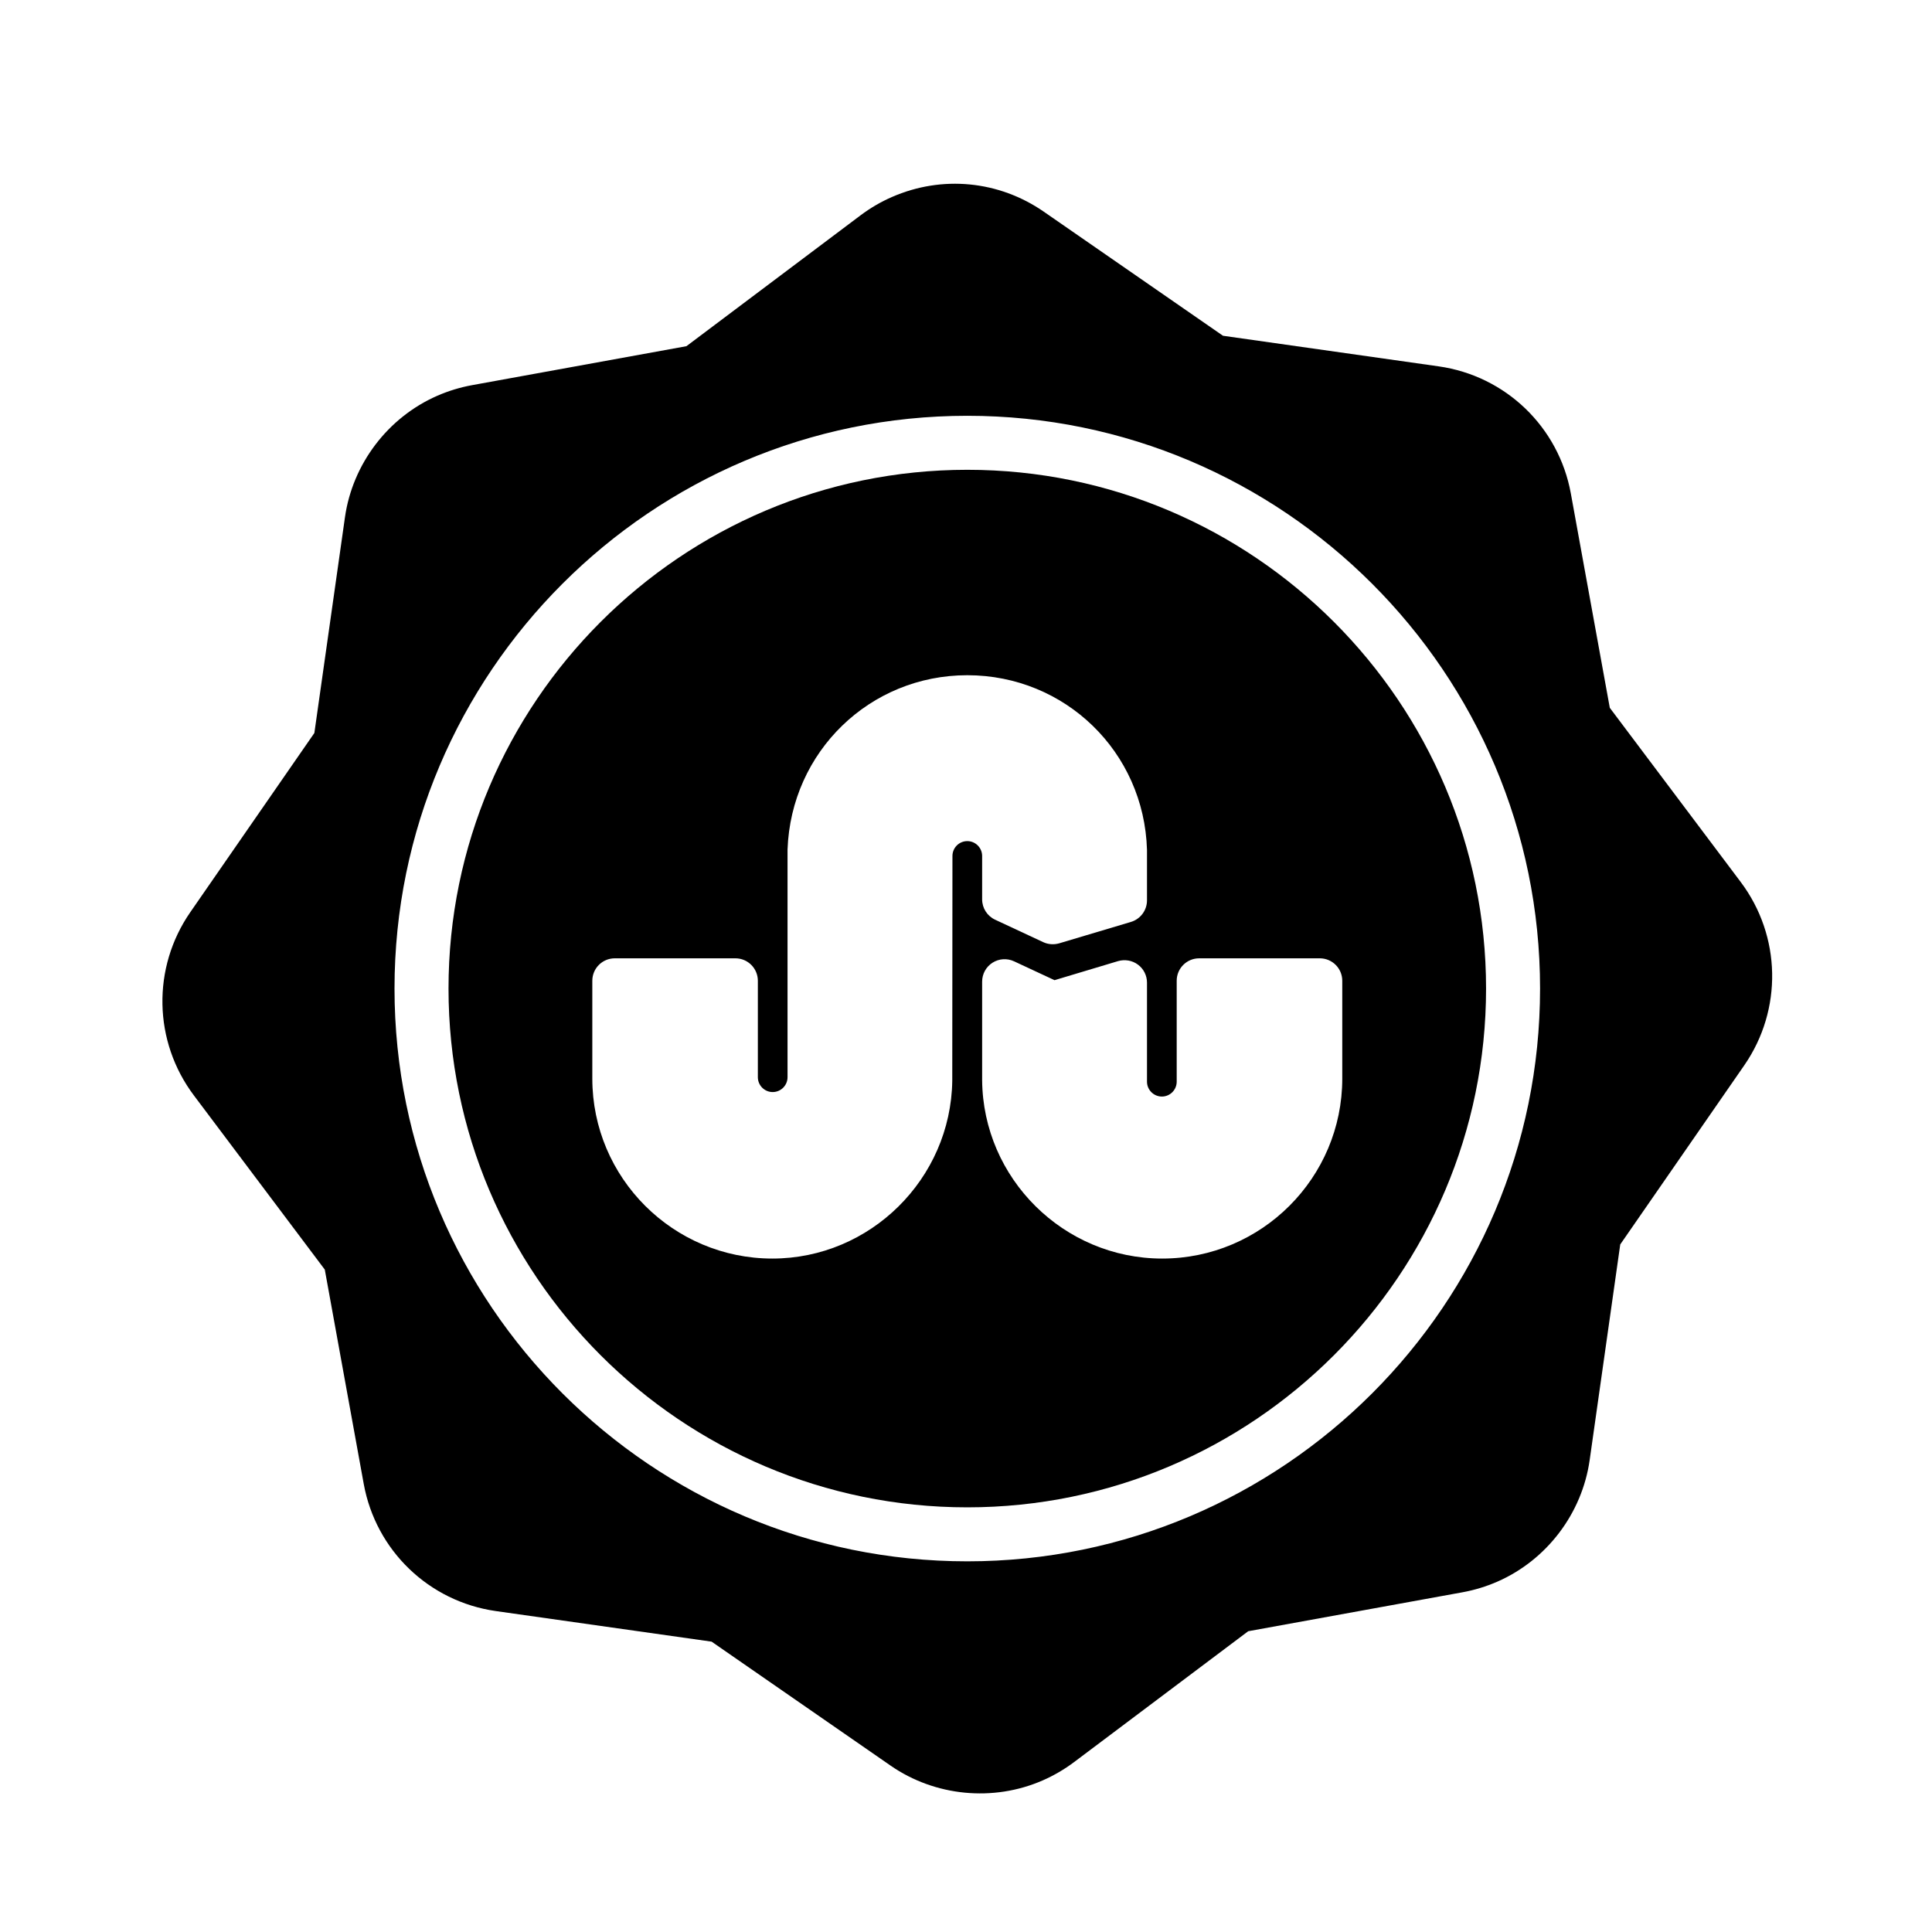
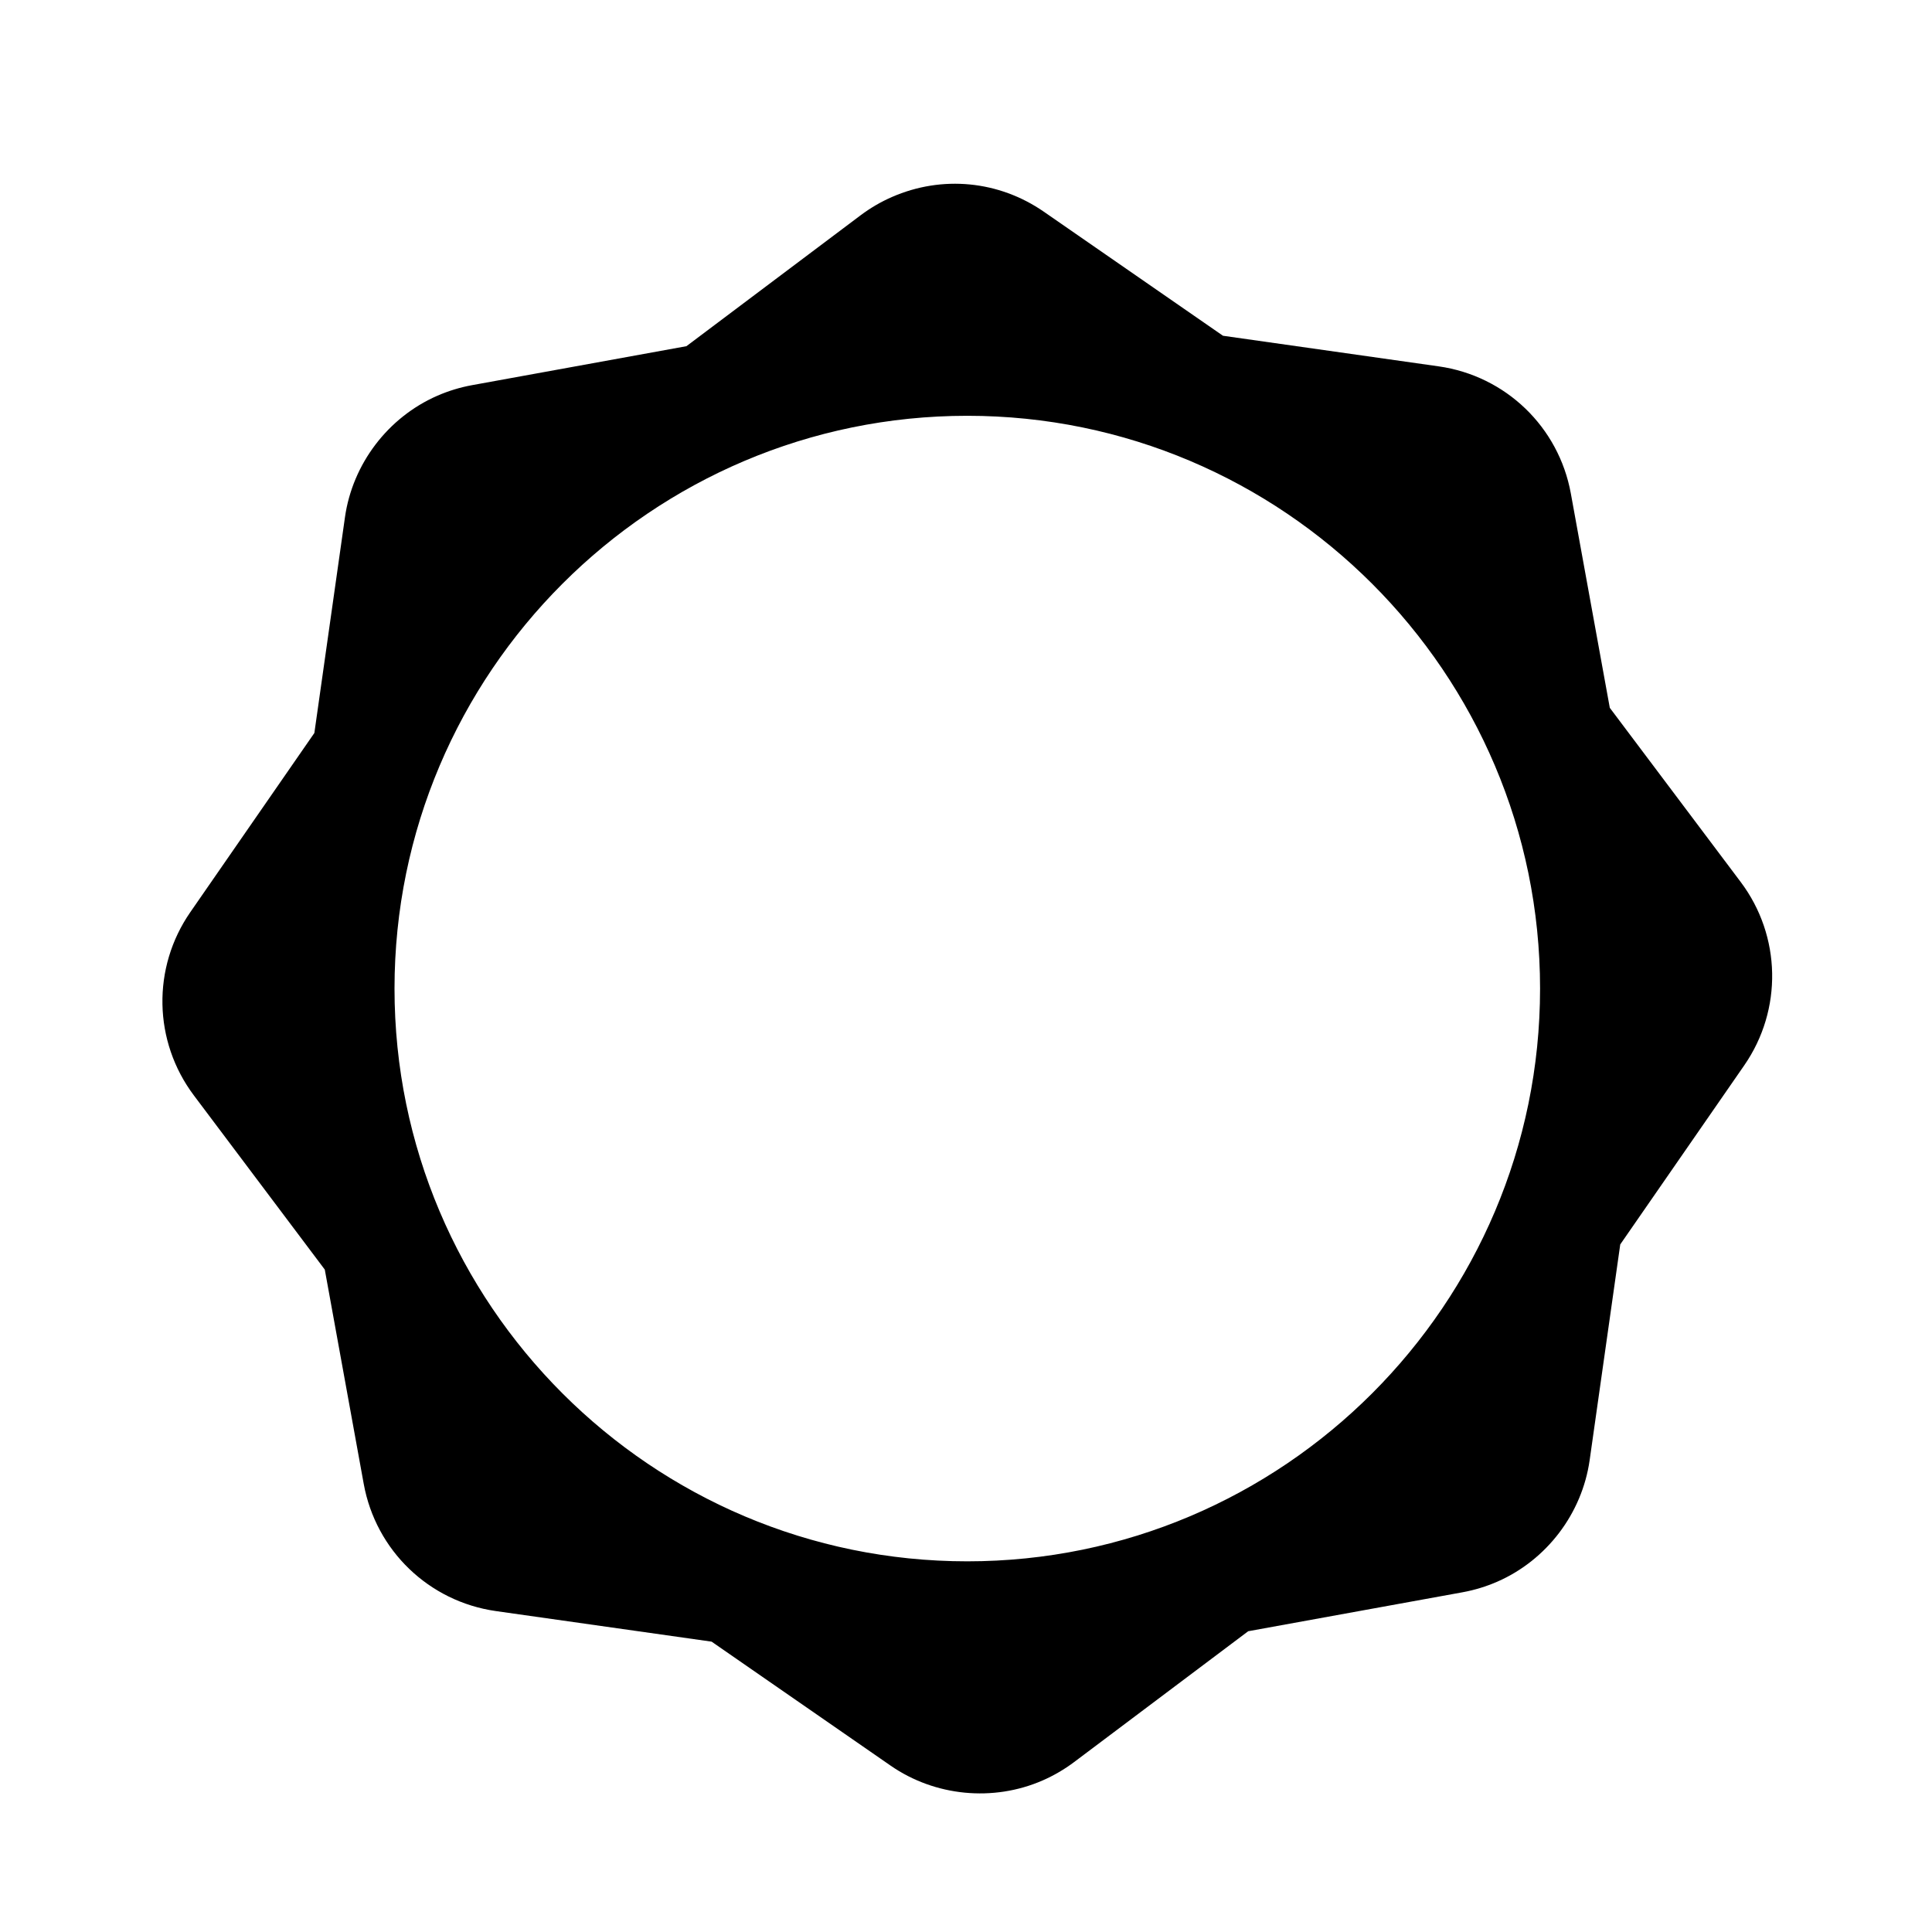
<svg xmlns="http://www.w3.org/2000/svg" version="1.1" id="Layer_1" x="0px" y="0px" width="126px" height="126px" viewBox="0 0 126 126" enable-background="new 0 0 126 126" xml:space="preserve">
  <g>
    <path d="M113.524,57.521l-8.537-11.359l-2.541-13.979c-0.789-4.338-4.251-7.67-8.619-8.29L79.76,21.897l-11.681-8.088   c-2.935-2.032-6.639-2.391-9.91-0.961c-0.723,0.316-1.41,0.717-2.045,1.194l-11.358,8.536l-13.98,2.541   c-0.78,0.142-1.542,0.375-2.266,0.691c-3.221,1.408-5.529,4.446-6.023,7.927l-1.995,14.067l-8.089,11.683   c-2.51,3.625-2.417,8.43,0.232,11.954l8.537,11.359l2.54,13.979c0.789,4.34,4.251,7.67,8.619,8.291l14.068,1.994l11.68,8.09   c2.891,2,6.688,2.369,9.91,0.961c0.724-0.316,1.414-0.719,2.046-1.193l11.359-8.537l13.981-2.541   c0.779-0.143,1.541-0.375,2.265-0.691c3.221-1.408,5.528-4.445,6.023-7.928l1.995-14.066l8.089-11.682   C116.266,65.848,116.172,61.044,113.524,57.521z M63.084,101.826c-20.598,0-37.355-16.756-37.355-37.354   c0-20.598,16.757-37.355,37.355-37.355s37.355,16.757,37.355,37.355C100.439,85.07,83.682,101.826,63.084,101.826z" />
-     <path d="M63.084,30.639c-18.655,0-33.833,15.177-33.833,33.833s15.177,33.833,33.833,33.833s33.833-15.178,33.833-33.833   S81.739,30.639,63.084,30.639z M63.084,54.855c-0.535,0-0.968,0.436-0.968,0.968l-0.012,14.659   c-0.09,6.404-5.353,11.598-11.731,11.598c-6.474,0-11.744-5.266-11.744-11.74v-6.377c0-0.808,0.655-1.464,1.466-1.464h7.866   c0.809,0,1.464,0.656,1.464,1.464v6.289c0,0.533,0.433,0.969,0.968,0.969s0.968-0.436,0.968-0.969V55.409   c0.229-6.4,5.378-11.373,11.723-11.373c6.381,0,11.533,5.001,11.72,11.389v3.294c0,0.648-0.424,1.218-1.044,1.406l-4.684,1.397   c-0.345,0.097-0.716,0.074-1.038-0.077L64.9,59.981c-0.519-0.241-0.848-0.76-0.848-1.327v-2.831   C64.052,55.291,63.619,54.855,63.084,54.855z M87.539,63.963v6.377c0,6.475-5.267,11.74-11.744,11.74   c-6.42,0-11.69-5.221-11.743-11.641v-6.418c0-0.501,0.255-0.969,0.679-1.237c0.421-0.267,0.95-0.301,1.403-0.09l2.639,1.23   l4.148-1.244c0.447-0.127,0.924-0.044,1.295,0.232c0.371,0.275,0.588,0.711,0.588,1.174v6.459c0,0.533,0.436,0.969,0.971,0.969   c0.533,0,0.966-0.436,0.966-0.969v-6.582c0-0.808,0.655-1.464,1.466-1.464h7.866C86.884,62.499,87.539,63.155,87.539,63.963z" />
  </g>
</svg>